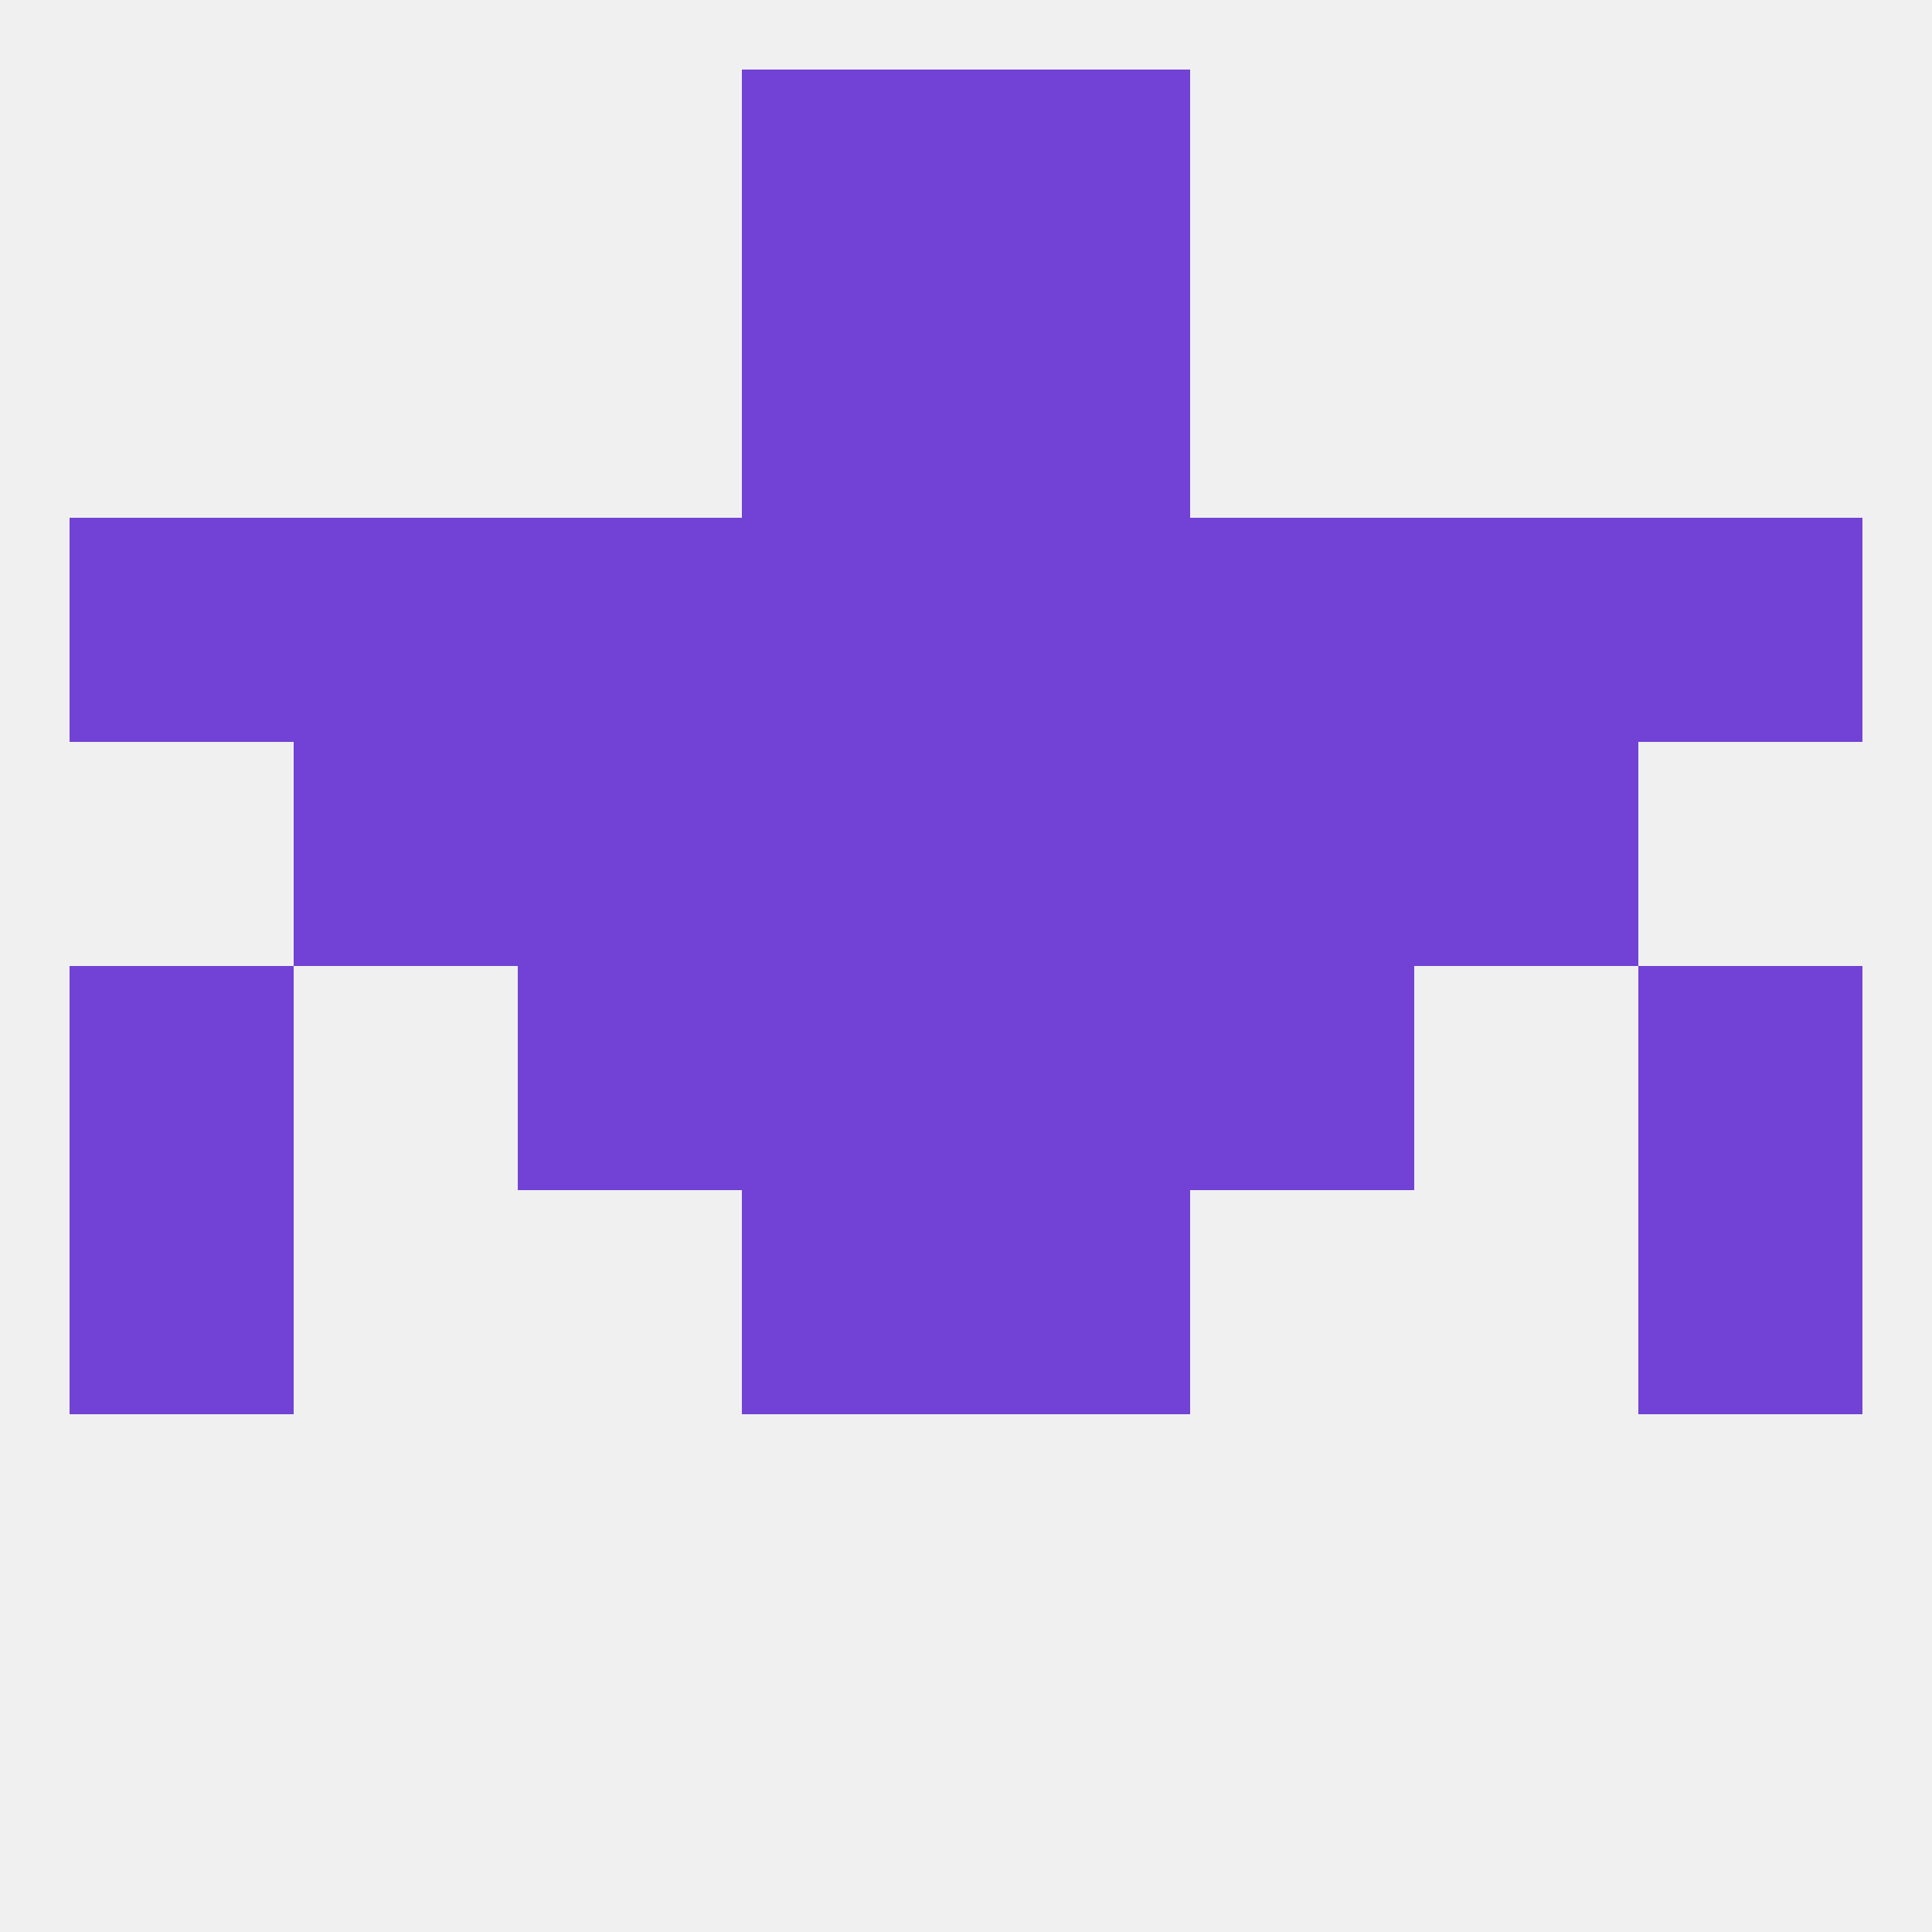
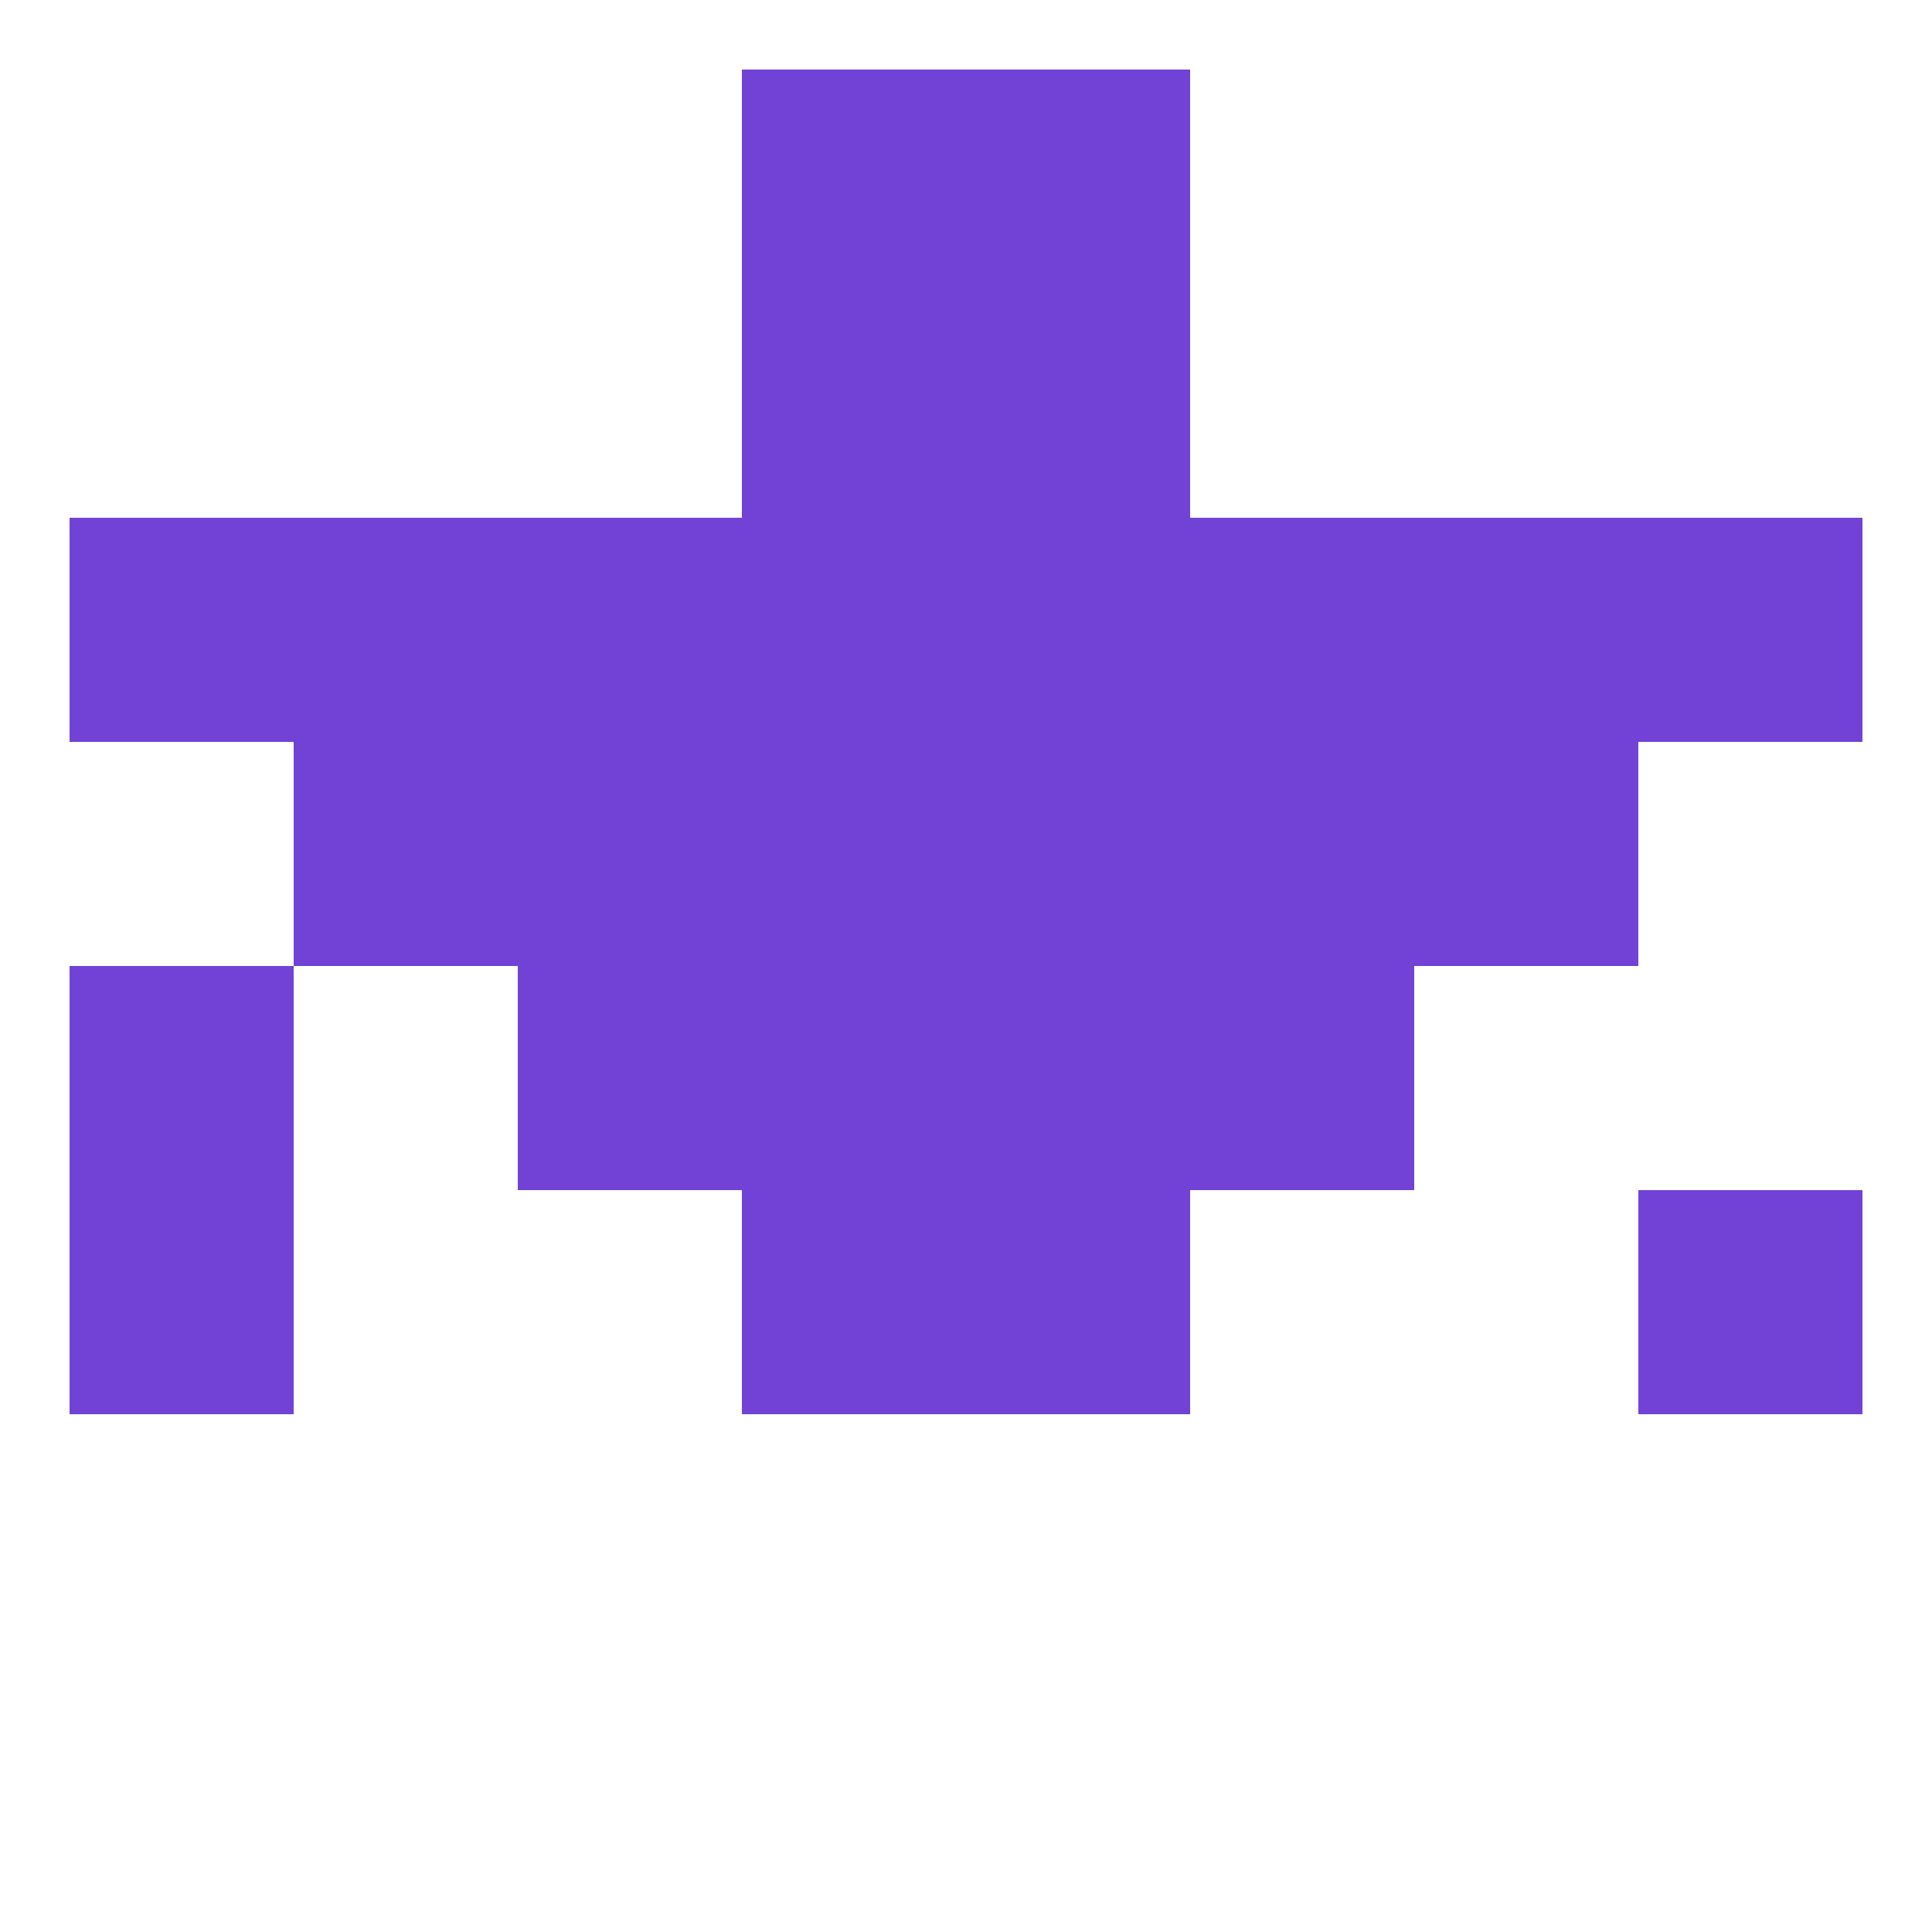
<svg xmlns="http://www.w3.org/2000/svg" version="1.1" baseprofile="full" width="250" height="250" viewBox="0 0 250 250">
-   <rect width="100%" height="100%" fill="rgba(240,240,240,255)" />
  <rect x="96" y="9" width="29" height="29" fill="rgba(113,66,213,255)" />
  <rect x="125" y="9" width="29" height="29" fill="rgba(113,66,213,255)" />
  <rect x="125" y="125" width="29" height="29" fill="rgba(113,66,213,255)" />
  <rect x="67" y="125" width="29" height="29" fill="rgba(113,66,213,255)" />
  <rect x="154" y="125" width="29" height="29" fill="rgba(113,66,213,255)" />
  <rect x="9" y="125" width="29" height="29" fill="rgba(113,66,213,255)" />
-   <rect x="212" y="125" width="29" height="29" fill="rgba(113,66,213,255)" />
  <rect x="96" y="125" width="29" height="29" fill="rgba(113,66,213,255)" />
  <rect x="125" y="154" width="29" height="29" fill="rgba(113,66,213,255)" />
  <rect x="9" y="154" width="29" height="29" fill="rgba(113,66,213,255)" />
  <rect x="212" y="154" width="29" height="29" fill="rgba(113,66,213,255)" />
  <rect x="96" y="154" width="29" height="29" fill="rgba(113,66,213,255)" />
  <rect x="67" y="96" width="29" height="29" fill="rgba(113,66,213,255)" />
  <rect x="154" y="96" width="29" height="29" fill="rgba(113,66,213,255)" />
  <rect x="96" y="96" width="29" height="29" fill="rgba(113,66,213,255)" />
  <rect x="125" y="96" width="29" height="29" fill="rgba(113,66,213,255)" />
  <rect x="38" y="96" width="29" height="29" fill="rgba(113,66,213,255)" />
  <rect x="183" y="96" width="29" height="29" fill="rgba(113,66,213,255)" />
  <rect x="183" y="67" width="29" height="29" fill="rgba(113,66,213,255)" />
  <rect x="9" y="67" width="29" height="29" fill="rgba(113,66,213,255)" />
  <rect x="212" y="67" width="29" height="29" fill="rgba(113,66,213,255)" />
  <rect x="96" y="67" width="29" height="29" fill="rgba(113,66,213,255)" />
  <rect x="125" y="67" width="29" height="29" fill="rgba(113,66,213,255)" />
  <rect x="67" y="67" width="29" height="29" fill="rgba(113,66,213,255)" />
  <rect x="154" y="67" width="29" height="29" fill="rgba(113,66,213,255)" />
  <rect x="38" y="67" width="29" height="29" fill="rgba(113,66,213,255)" />
  <rect x="96" y="38" width="29" height="29" fill="rgba(113,66,213,255)" />
  <rect x="125" y="38" width="29" height="29" fill="rgba(113,66,213,255)" />
</svg>